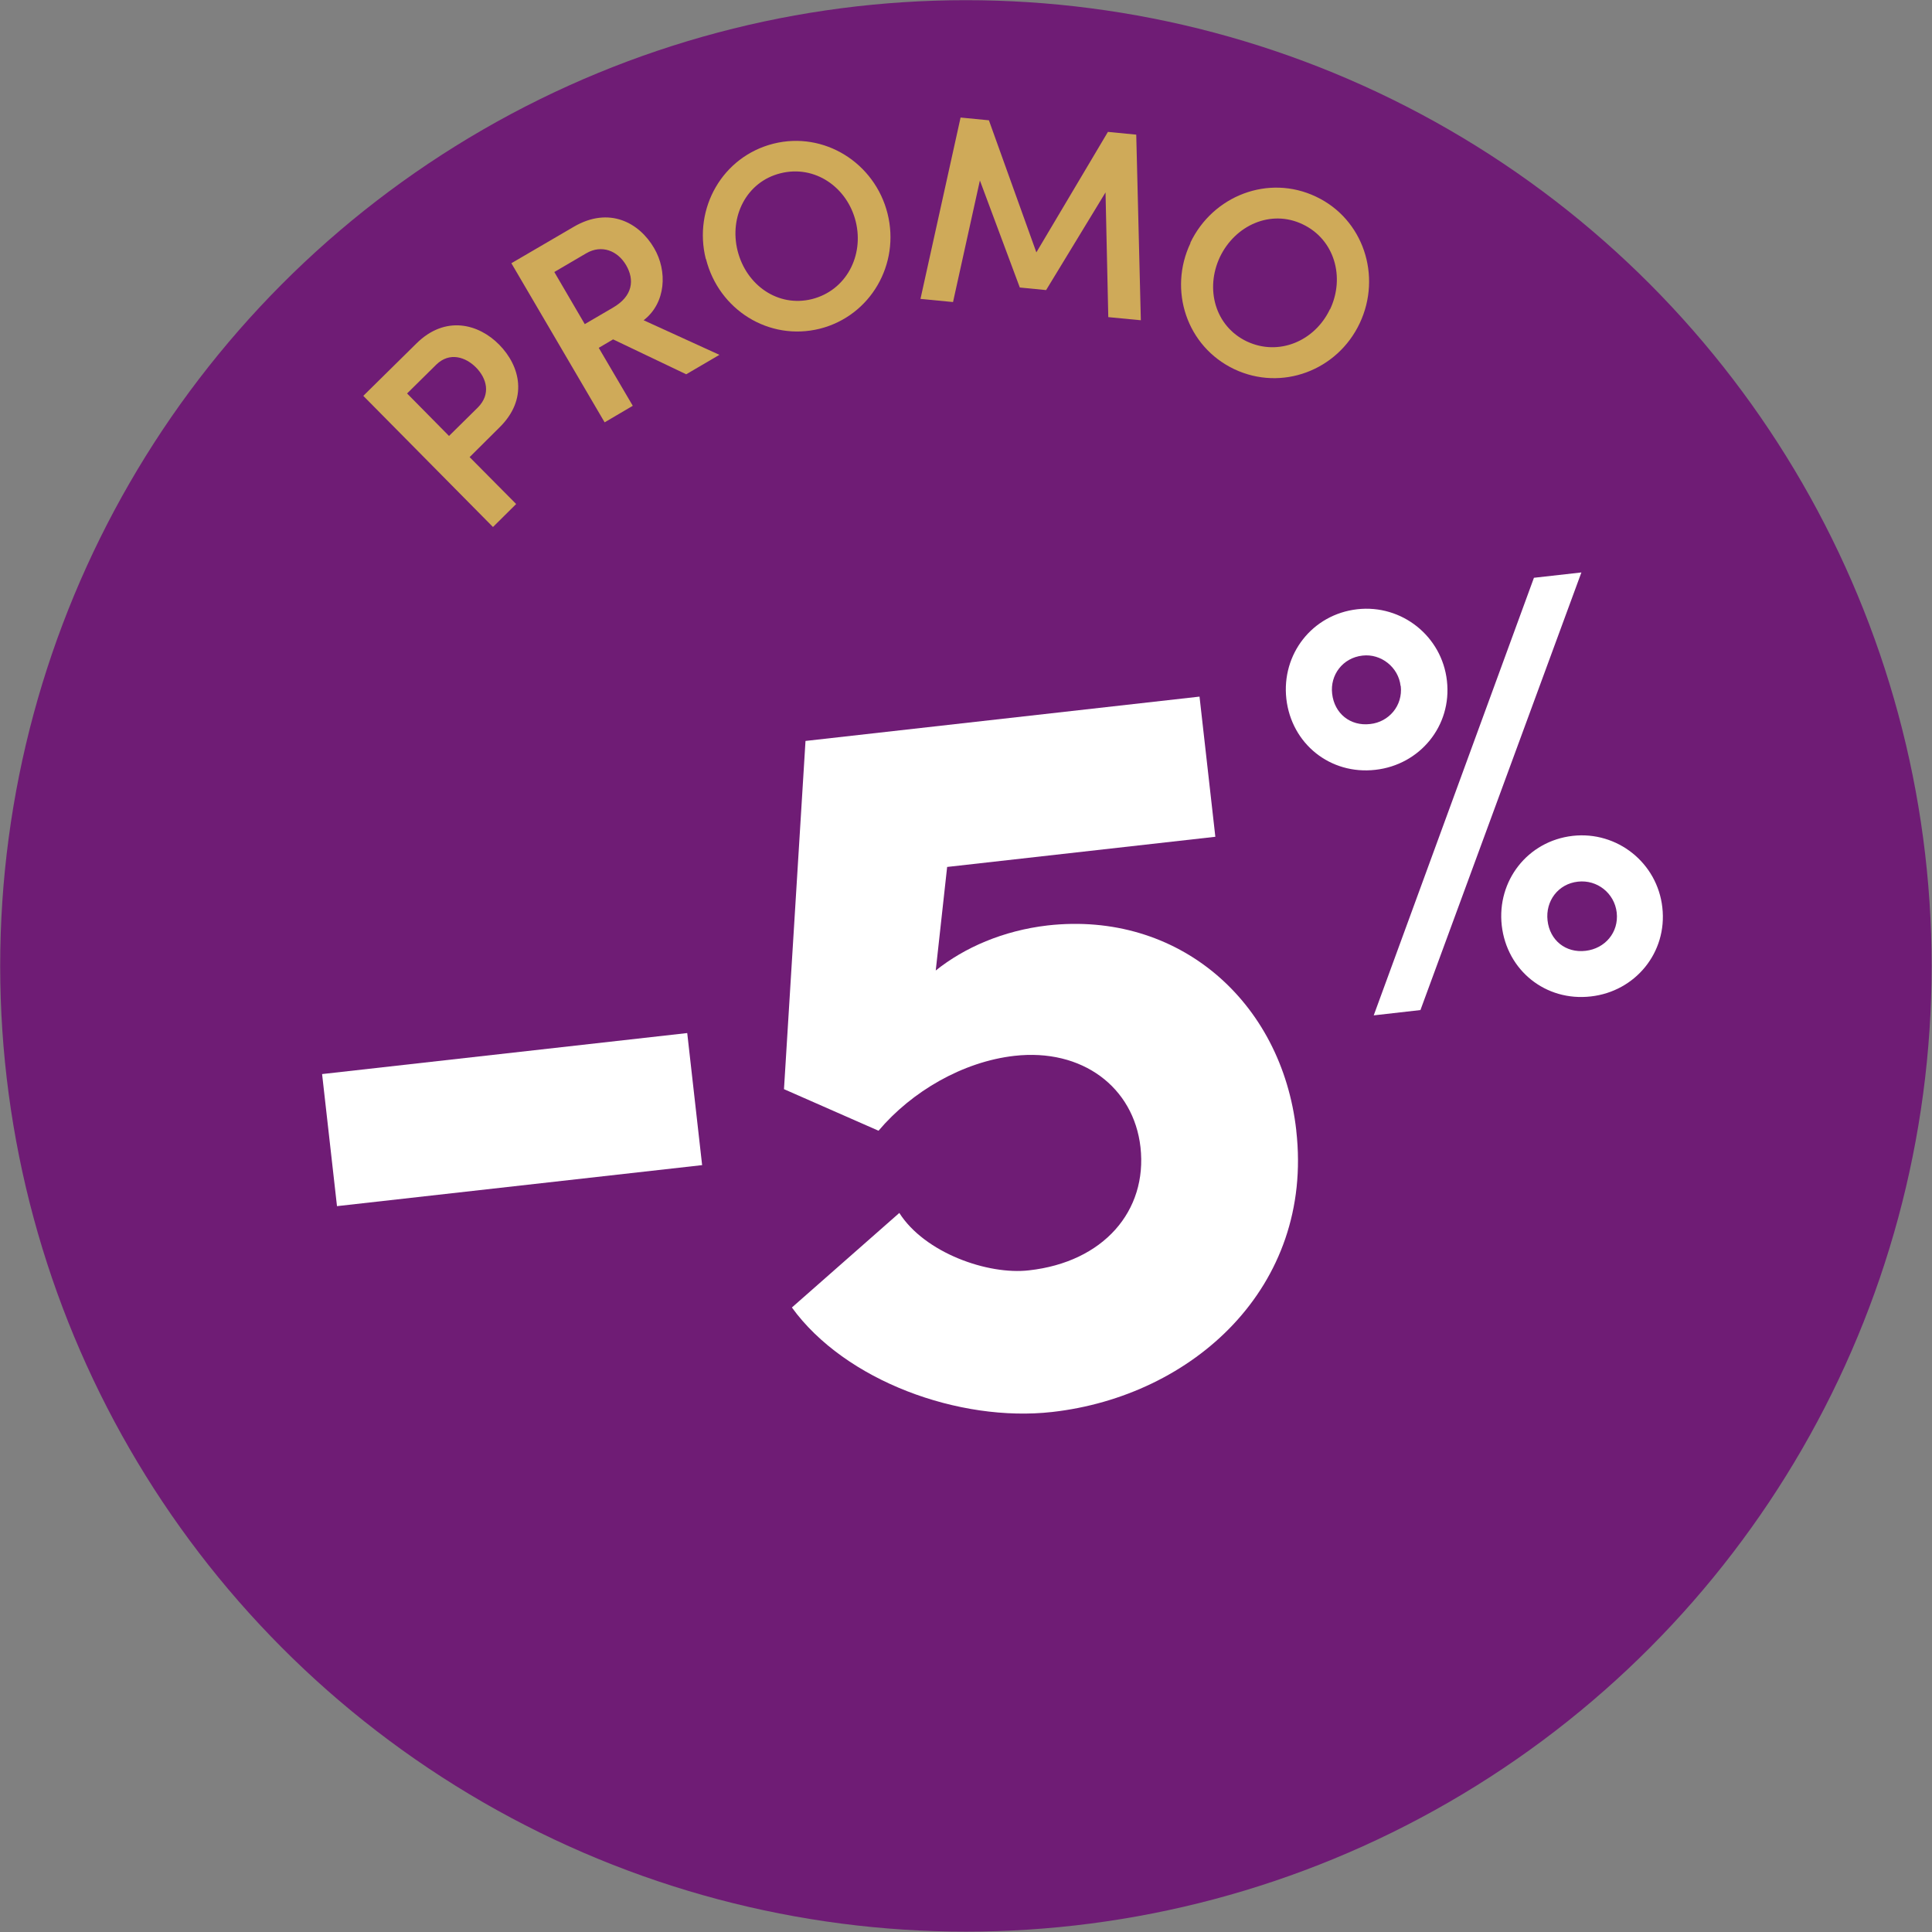
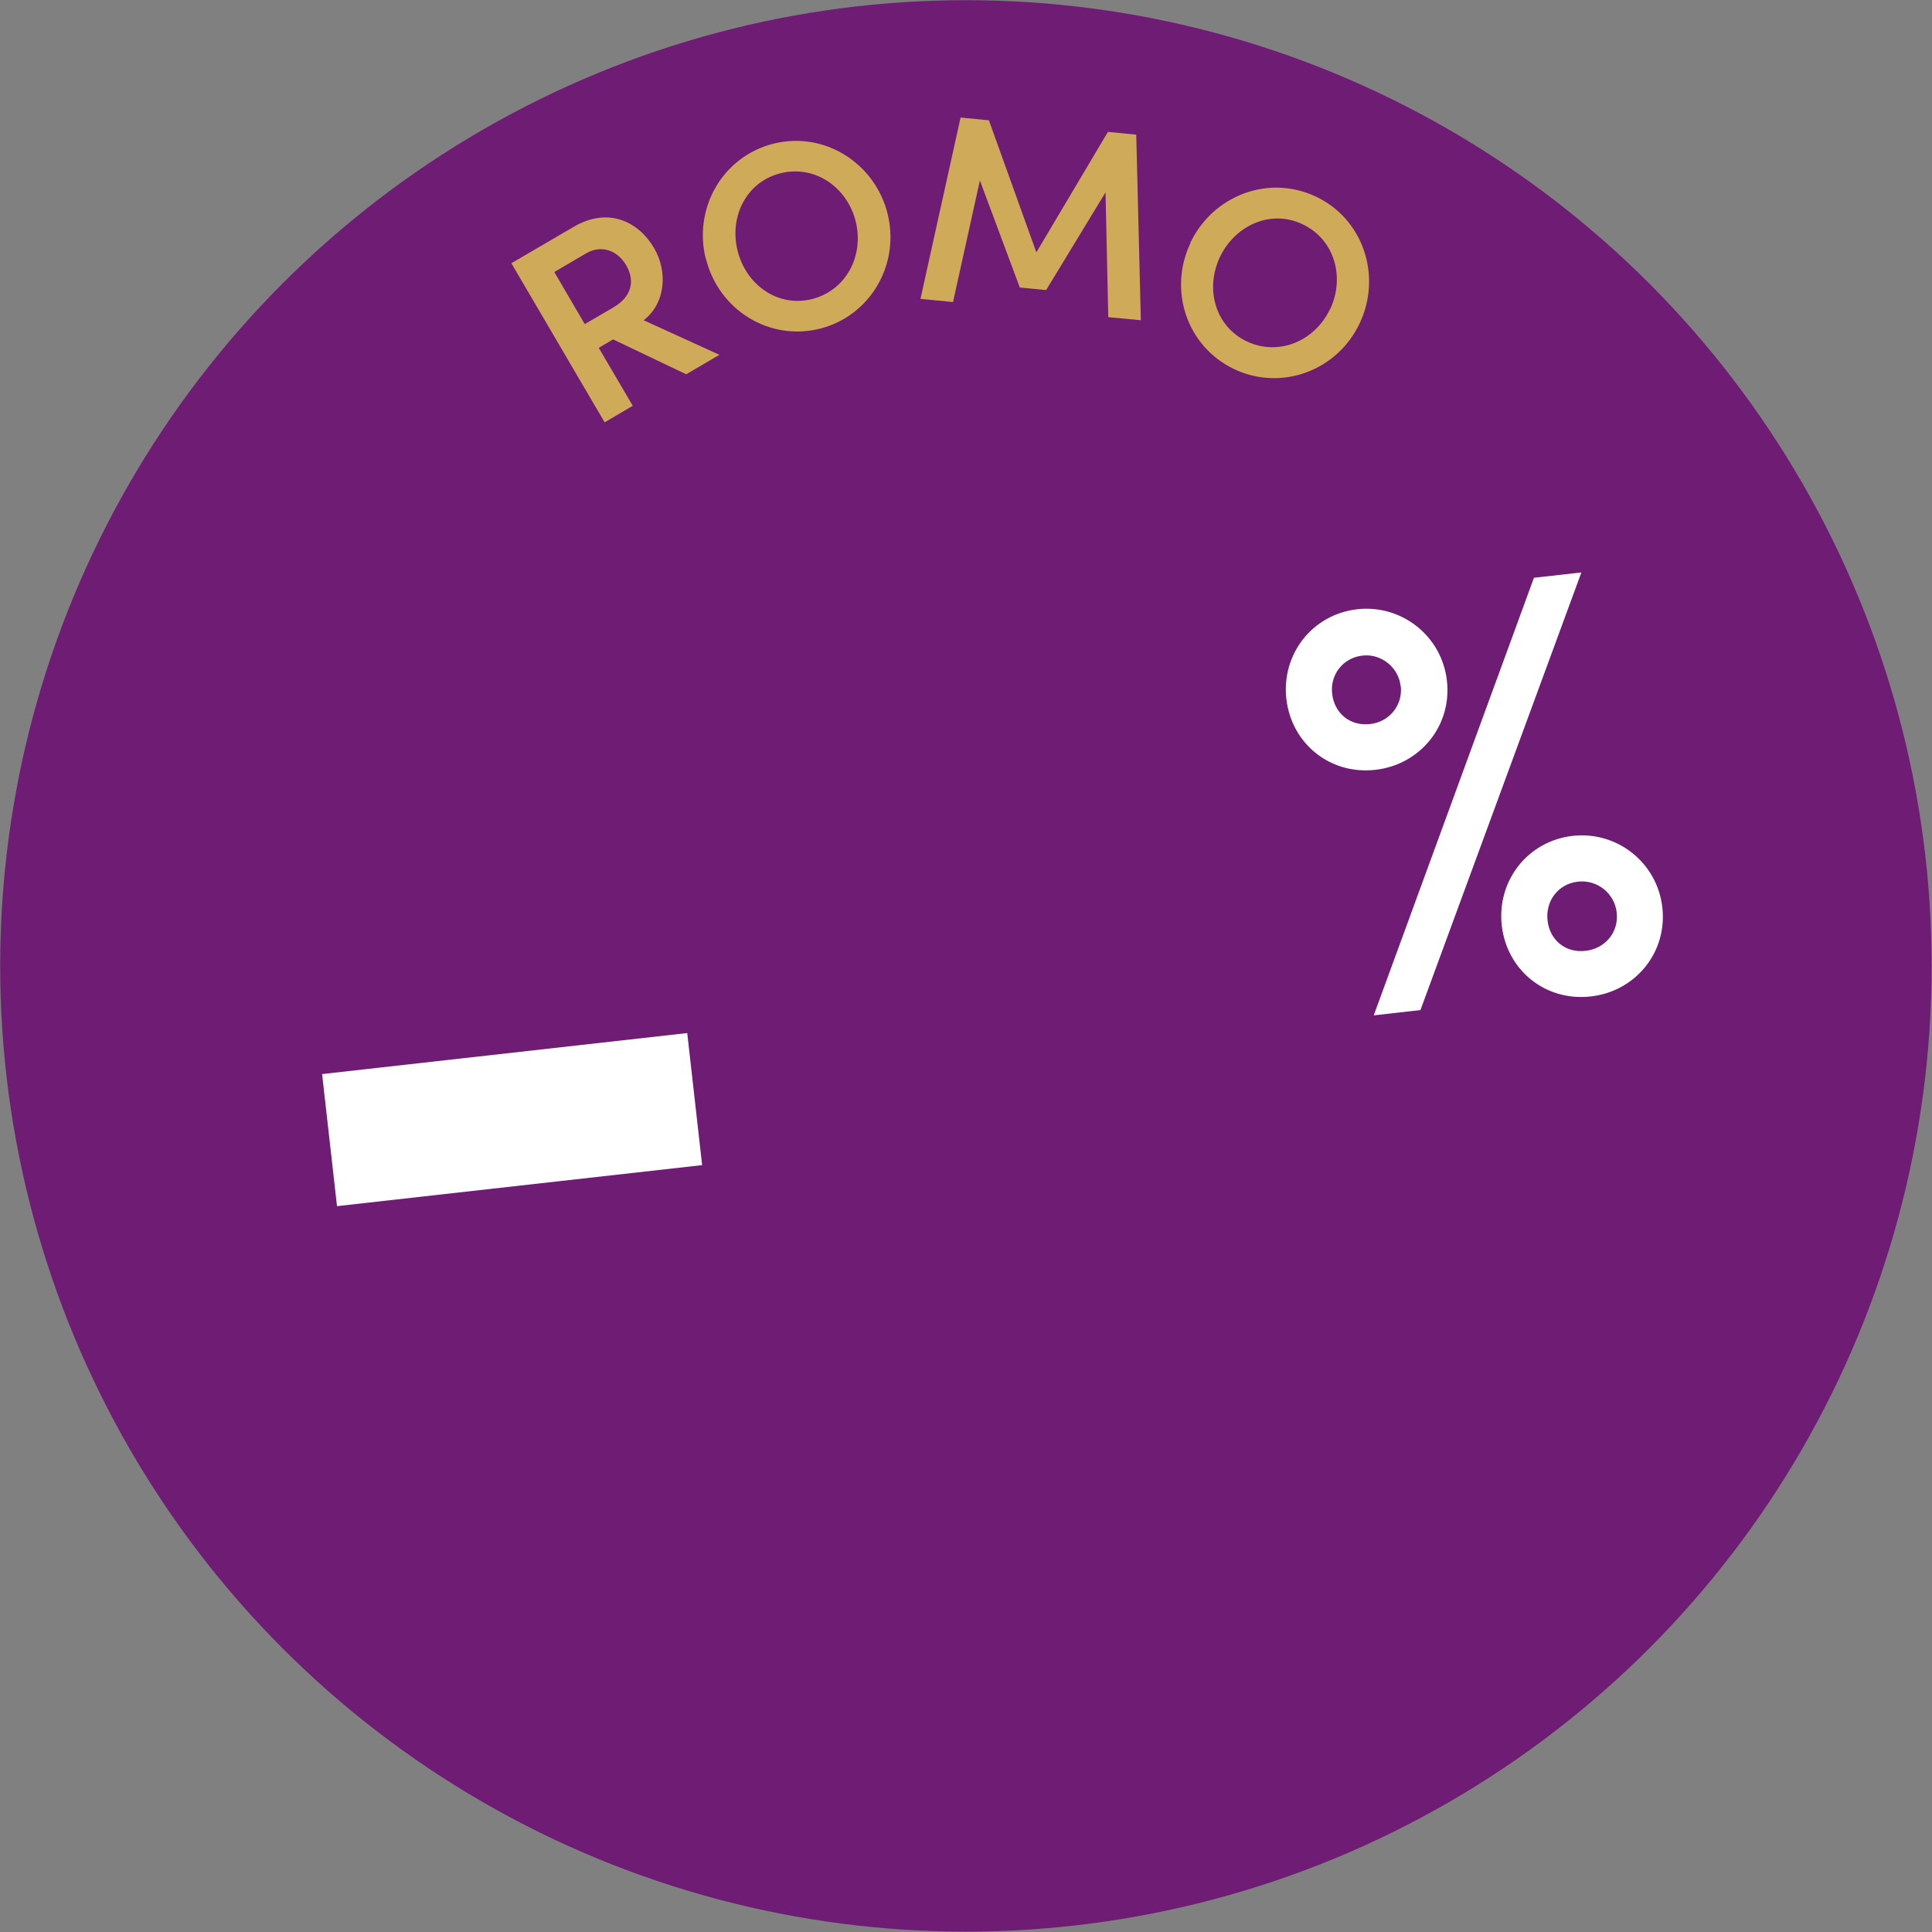
<svg xmlns="http://www.w3.org/2000/svg" id="Calque_1" viewBox="0 0 105.03 105.03">
  <rect x="0" y="0" width="105.03" height="105.03" fill="#808080" stroke="none" />
  <defs>
    <style>.cls-1{fill:#fff;}.cls-2{fill:#6f1c75;}.cls-3{fill:#cfaa59;}</style>
  </defs>
  <circle class="cls-2" cx="52.51" cy="52.51" r="52.5" />
-   <path class="cls-3" d="M22.64,18.67c1.57-1.55,3.38-1.07,4.5.07,1.14,1.16,1.59,2.95.01,4.5l-1.62,1.61,2.53,2.55-1.26,1.25-7.05-7.13,2.89-2.85ZM25.97,22.16c.74-.74.48-1.6-.09-2.18-.55-.56-1.43-.87-2.16-.16l-1.59,1.57,2.28,2.31,1.56-1.54Z" />
  <path class="cls-3" d="M37.31,20.35l-3.98-1.9-.78.46,1.85,3.15-1.53.9-5.07-8.65,3.39-1.98c1.93-1.13,3.57-.22,4.37,1.16.73,1.24.65,2.98-.57,3.92l4.12,1.88-1.81,1.06ZM30.13,14.78l1.66,2.84,1.54-.9c1.08-.63,1.17-1.51.71-2.3-.46-.79-1.33-1.14-2.17-.65l-1.74,1.02Z" />
  <path class="cls-3" d="M38.37,14.08c-.69-2.75.9-5.57,3.68-6.27,2.76-.69,5.51,1.05,6.2,3.8.69,2.75-.92,5.56-3.68,6.26-2.78.69-5.5-1.04-6.19-3.79ZM46.52,12.04c-.46-1.86-2.22-3.09-4.09-2.62-1.85.46-2.8,2.36-2.33,4.22s2.19,3.08,4.04,2.62c1.86-.47,2.84-2.36,2.38-4.22Z" />
  <path class="cls-3" d="M62.02,17.41l-1.77-.17-.15-6.78-3.23,5.31-1.43-.14-2.17-5.82-1.46,6.61-1.77-.17,2.18-9.86,1.54.15,2.58,7.18,3.89-6.55,1.54.15.25,10.09Z" />
  <path class="cls-3" d="M64.71,13.2c1.22-2.56,4.24-3.74,6.83-2.51,2.58,1.22,3.59,4.31,2.38,6.88s-4.24,3.72-6.82,2.5c-2.59-1.23-3.6-4.3-2.38-6.86ZM72.31,16.81c.82-1.74.24-3.8-1.5-4.62-1.72-.82-3.66.05-4.49,1.78-.82,1.74-.26,3.77,1.46,4.59,1.74.82,3.7-.02,4.52-1.75Z" />
-   <path class="cls-1" d="M18.32,65.57l-.81-7.18,19.85-2.23.81,7.18-19.85,2.23Z" />
-   <path class="cls-1" d="M70.47,61.47c.96,8.52-5.64,14.43-13.27,15.29-5.05.57-11.26-1.69-14.15-5.68l5.84-5.14c1.38,2.17,4.81,3.38,7.05,3.12,4.04-.45,6.45-3.22,6.06-6.7-.37-3.25-3.16-5.38-6.86-4.96-2.8.32-5.57,1.93-7.38,4.07l-5.14-2.26,1.17-18.93,21.42-2.41.86,7.62-14.58,1.64-.62,5.63c1.56-1.25,3.67-2.17,6.08-2.45,7.12-.8,12.73,4.13,13.52,11.14Z" />
+   <path class="cls-1" d="M18.32,65.57l-.81-7.18,19.85-2.23.81,7.18-19.85,2.23" />
  <path class="cls-1" d="M69.93,37.99c-.27-2.42,1.4-4.59,3.86-4.87,2.42-.27,4.6,1.47,4.87,3.89.28,2.45-1.47,4.57-3.89,4.84-2.45.28-4.56-1.41-4.84-3.86ZM76.14,37.29c-.11-1.01-1.06-1.77-2.07-1.65-1.08.12-1.77,1.06-1.65,2.07.12,1.08.99,1.78,2.07,1.65,1.01-.11,1.78-.99,1.66-2.07ZM74.68,55.2l8.71-23.79,2.58-.29-8.75,23.79-2.55.29ZM81.64,50.31c-.27-2.42,1.4-4.59,3.86-4.87,2.42-.27,4.6,1.47,4.87,3.89.28,2.45-1.47,4.57-3.89,4.84-2.45.28-4.56-1.41-4.84-3.86ZM87.89,49.61c-.12-1.05-1.06-1.8-2.11-1.68-1.08.12-1.77,1.06-1.65,2.11.12,1.08.99,1.78,2.07,1.65,1.05-.12,1.81-1,1.69-2.08Z" />
</svg>